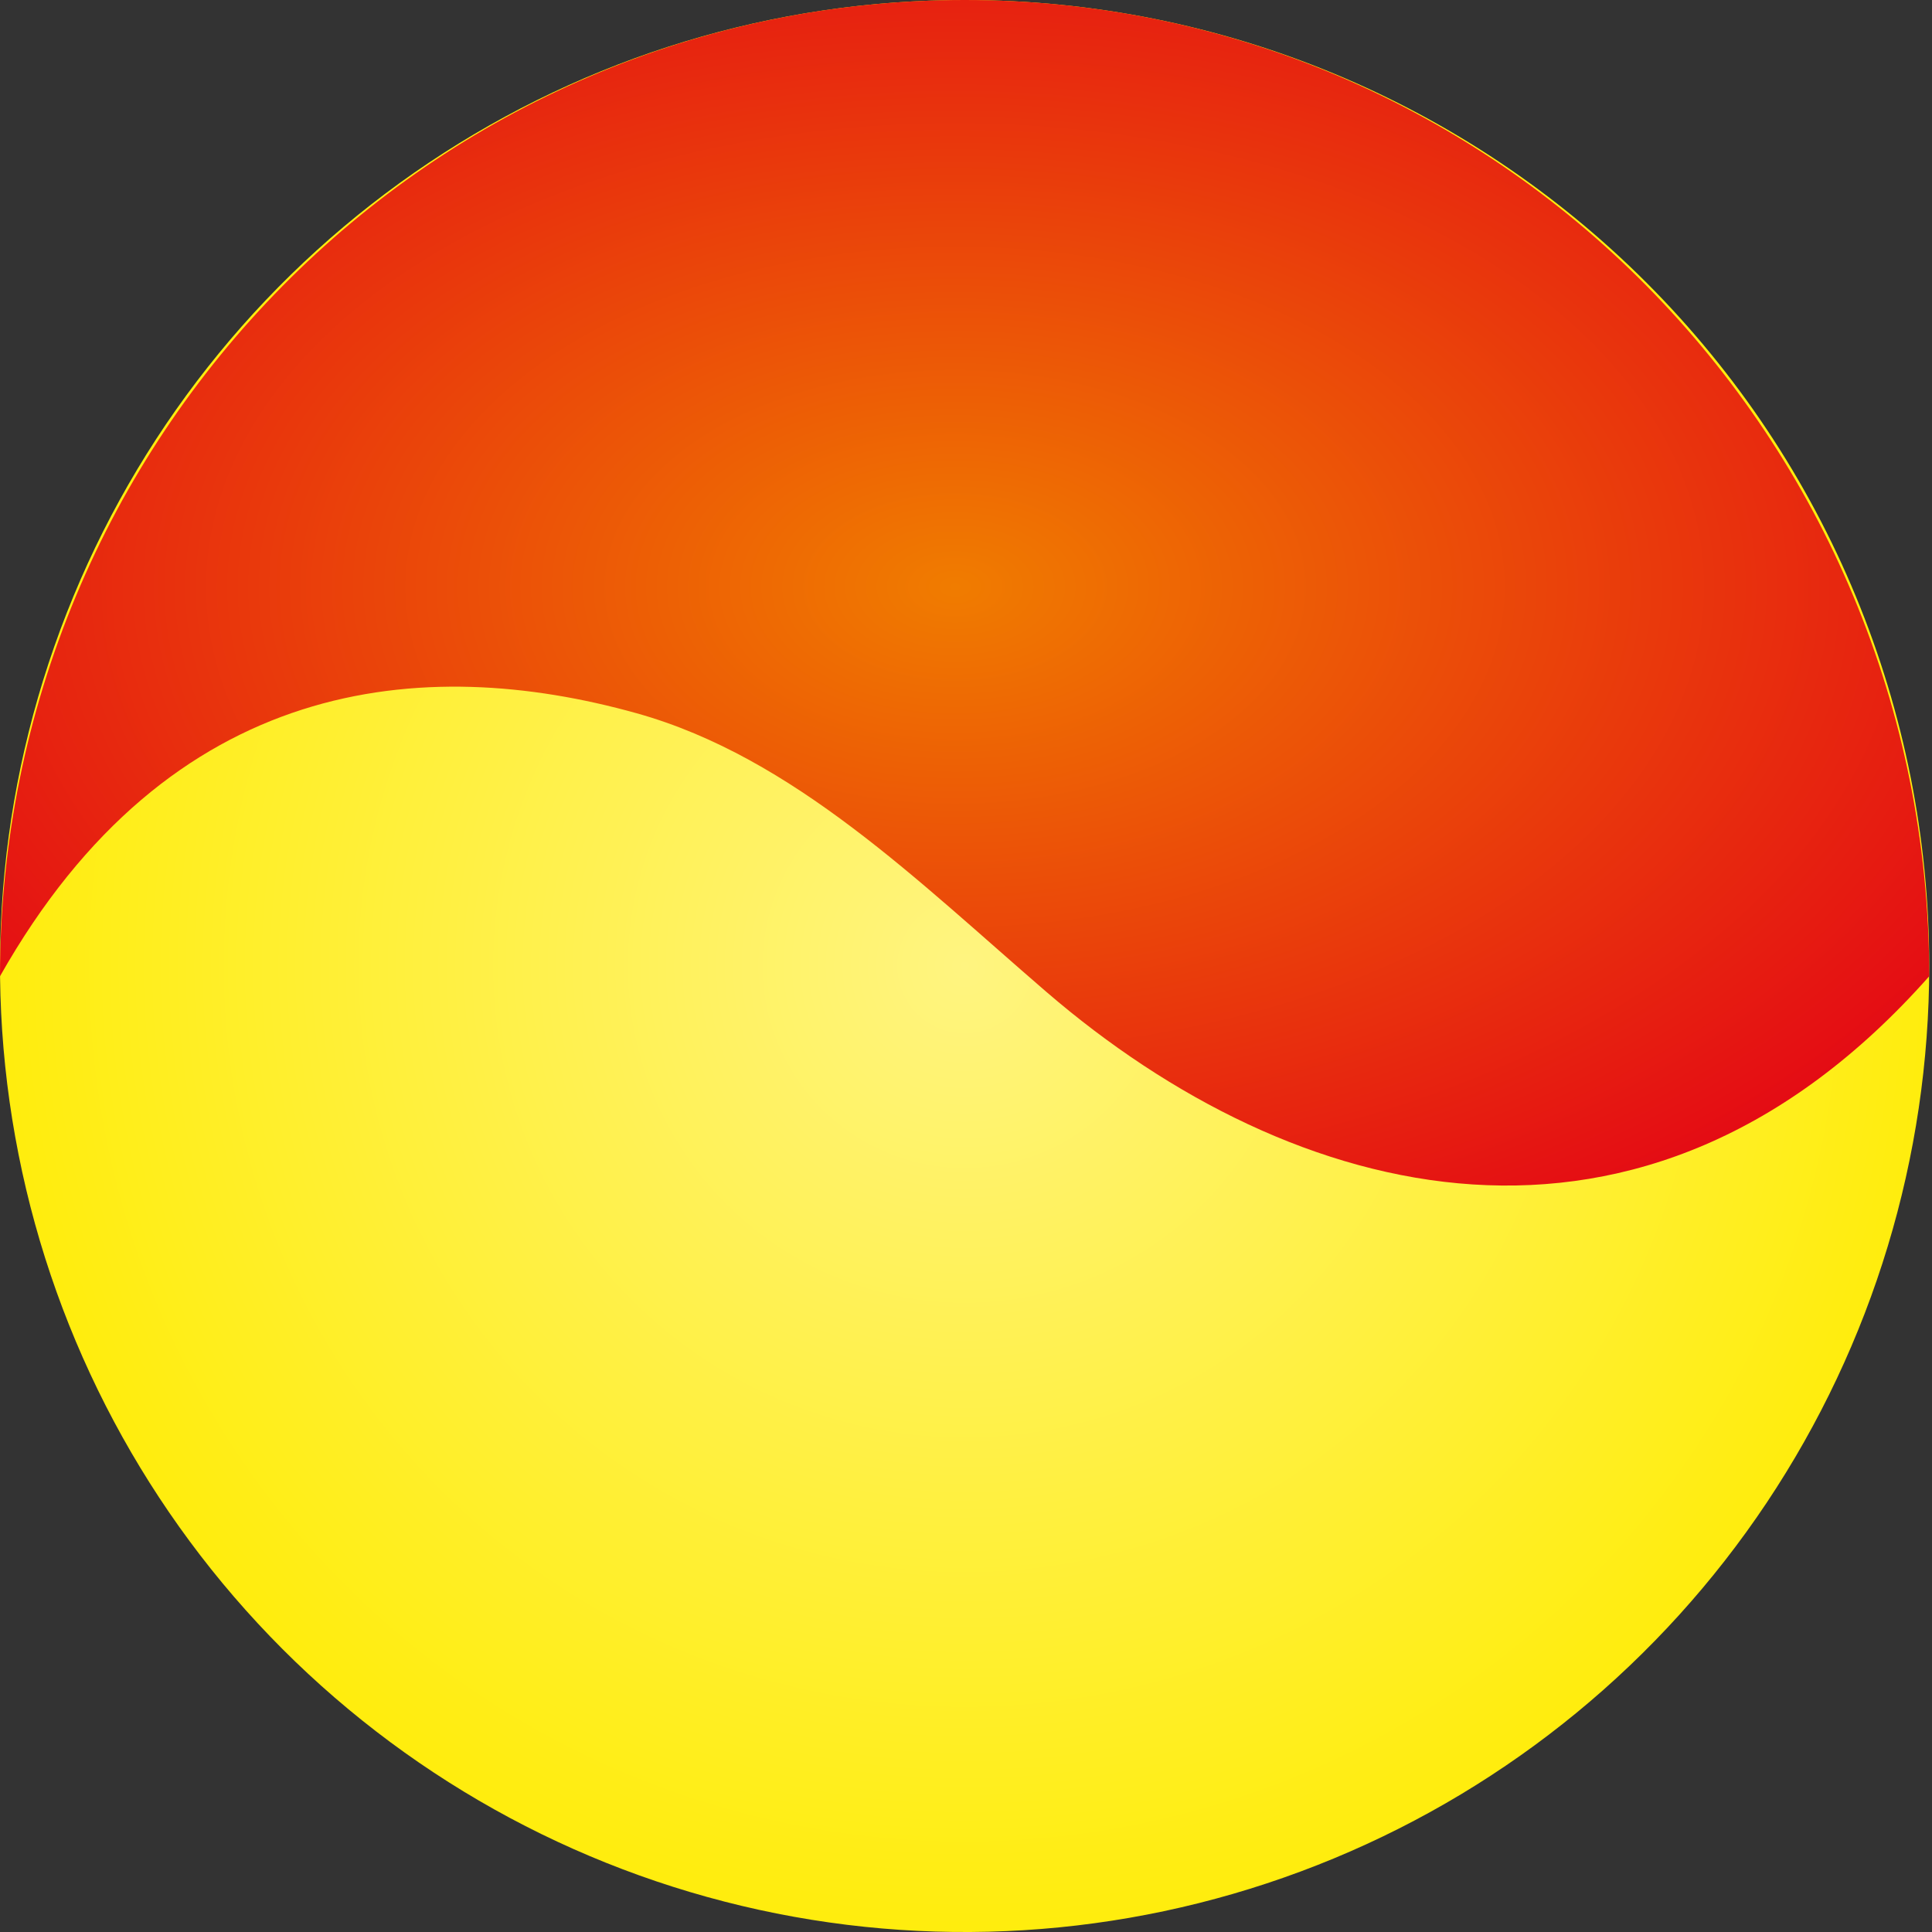
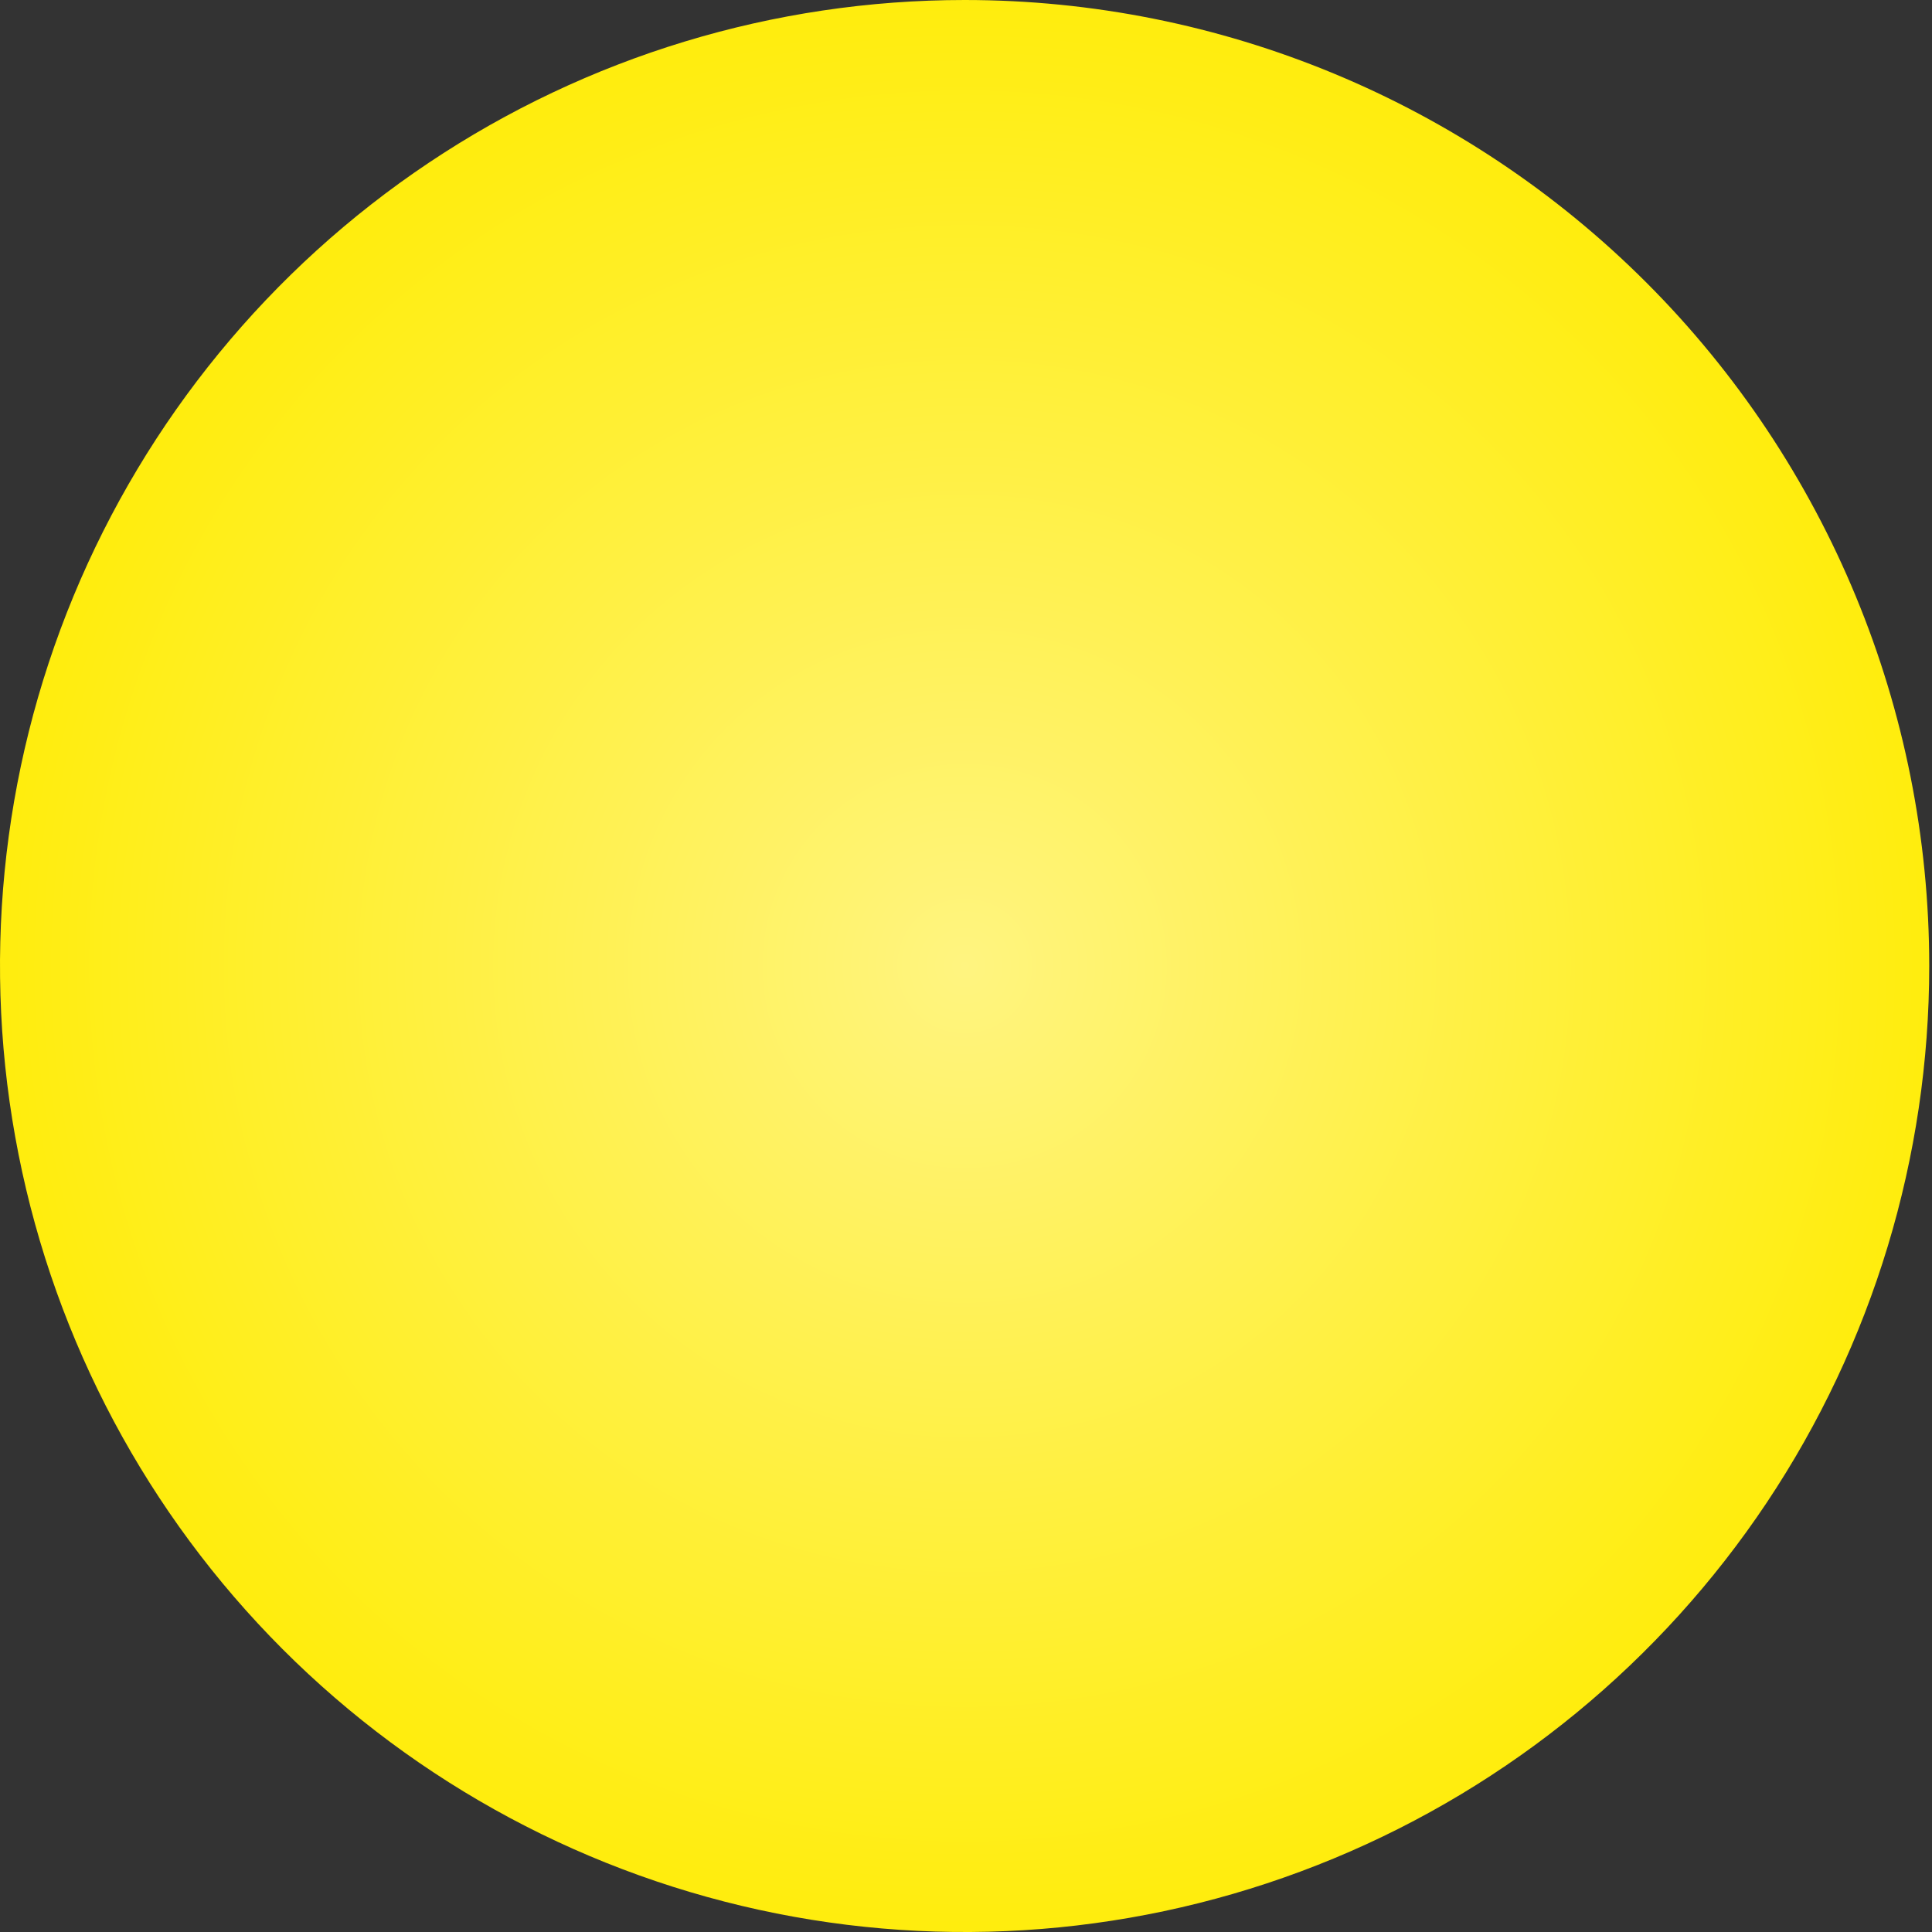
<svg xmlns="http://www.w3.org/2000/svg" width="30" height="30" viewBox="0 0 30 30" fill="none">
  <rect x="0" y="0" width="30" height="30" fill="#333333" stroke="none" />
  <path d="M14.979 0C18.951 0 22.761 1.58 25.57 4.393C28.379 7.206 29.957 11.022 29.957 15C29.957 17.967 29.079 20.867 27.433 23.334C25.787 25.8 23.448 27.723 20.711 28.858C17.974 29.994 14.962 30.291 12.056 29.712C9.151 29.133 6.482 27.704 4.387 25.607C2.292 23.509 0.866 20.836 0.288 17.926C-0.29 15.017 0.006 12.001 1.14 9.26C2.274 6.519 4.194 4.176 6.657 2.528C9.12 0.88 12.016 0 14.979 0Z" fill="url(#paint0_radial_6606_2954)" />
-   <path d="M14.979 0C6.708 0 0 6.789 0 15.159C2.641 10.489 6.572 10.149 9.888 11.076C12.325 11.758 14.266 13.696 16.254 15.407C20.062 18.684 25.518 20.173 29.957 15.159C29.957 6.789 23.25 0 14.979 0Z" fill="url(#paint1_radial_6606_2954)" />
  <defs>
    <radialGradient id="paint0_radial_6606_2954" cx="0" cy="0" r="1" gradientUnits="userSpaceOnUse" gradientTransform="translate(14.979 15) scale(16.776 16.8)">
      <stop stop-color="#FFF480" />
      <stop offset="1" stop-color="#FFEC00" />
    </radialGradient>
    <radialGradient id="paint1_radial_6606_2954" cx="0" cy="0" r="1" gradientUnits="userSpaceOnUse" gradientTransform="translate(14.829 9.113) scale(20.371 12.518)">
      <stop stop-color="#F07C00" />
      <stop offset="1" stop-color="#E30016" />
    </radialGradient>
  </defs>
</svg>